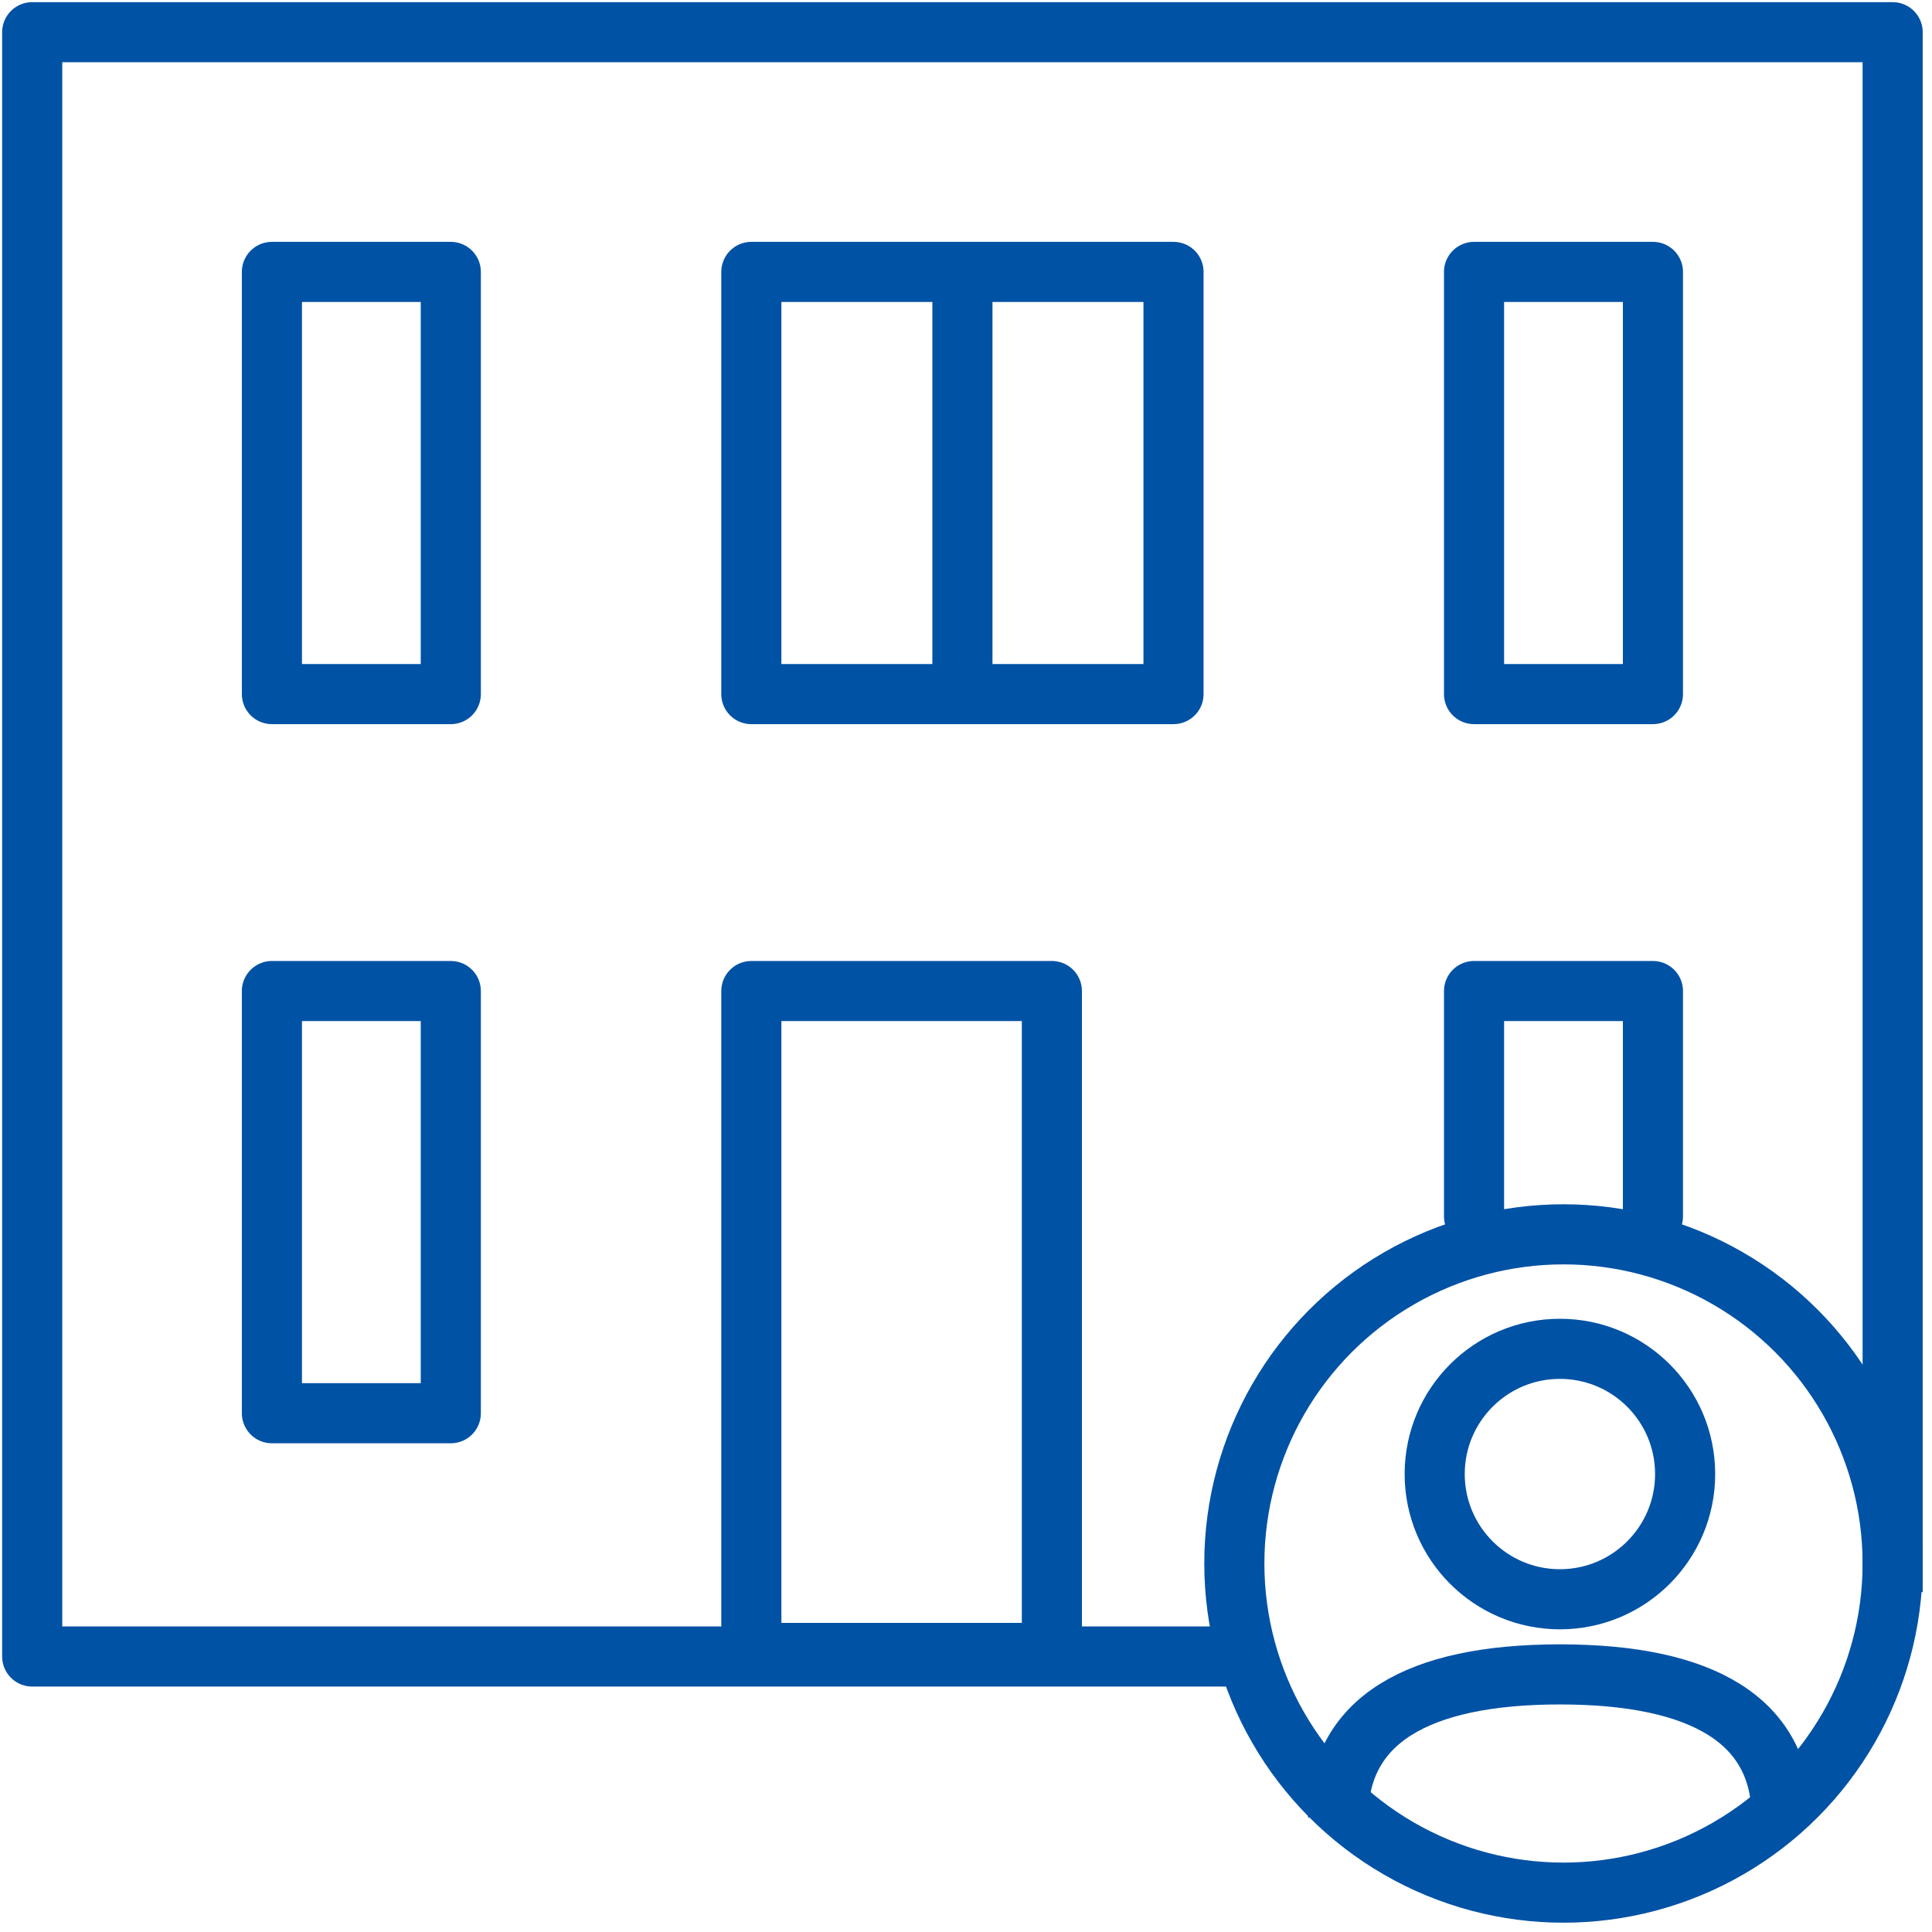
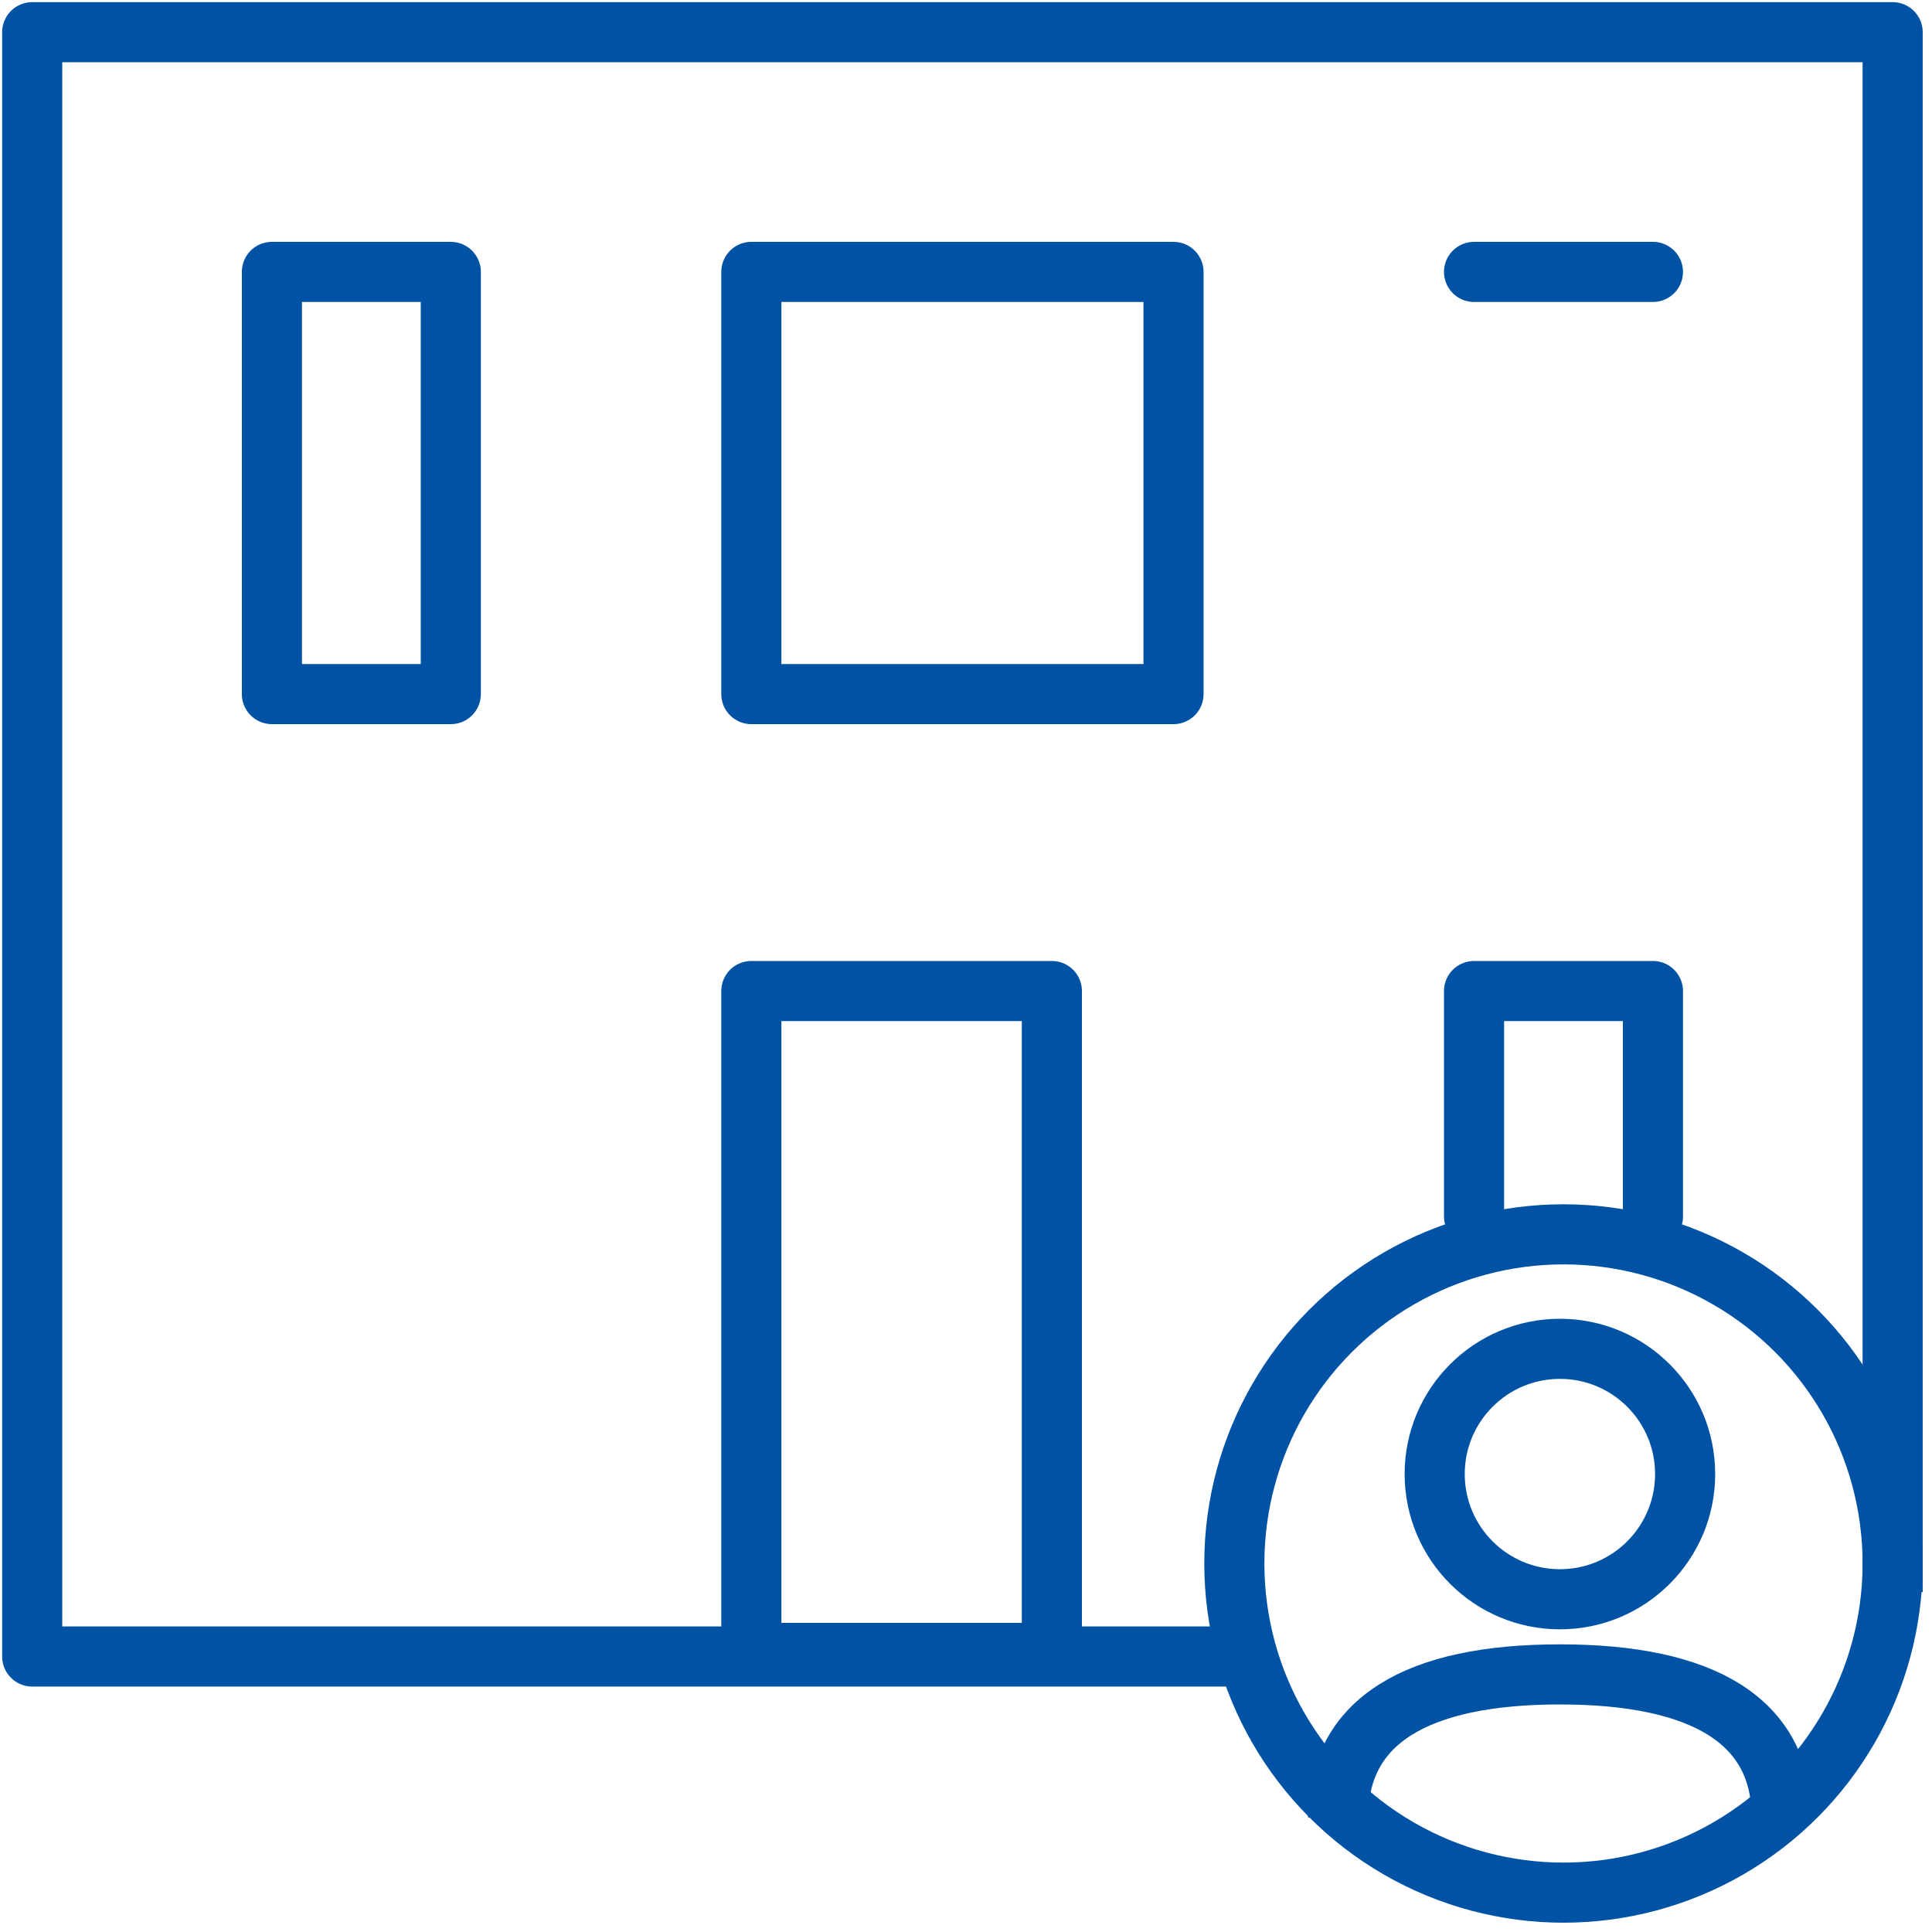
<svg xmlns="http://www.w3.org/2000/svg" version="1.1" id="Warstwa_1" x="0px" y="0px" viewBox="0 0 54 54" style="enable-background:new 0 0 54 54;" xml:space="preserve">
  <style type="text/css">
	.st0{fill:none;stroke:#0052A5;stroke-width:1.68;}
	.st1{fill:none;stroke:#0052A5;stroke-width:1.68;stroke-linejoin:round;}
	.st2{fill:none;stroke:#0052A5;stroke-width:1.68;stroke-linecap:round;stroke-linejoin:round;}
</style>
  <circle id="Oval-3" class="st0" cx="43.7" cy="43.7" r="9.2" />
  <path id="Path-2_2_" class="st1" d="M52.9,44.5V0.9h-52v45.4H19h15.5" />
  <path id="Path-2_1_" class="st2" d="M7.6,7.6h5v11.8h-5L7.6,7.6z" />
-   <path id="Path-2-Copy-4" class="st2" d="M7.6,27.7h5v11.8h-5L7.6,27.7z" />
  <polyline id="Path-2-Copy-5" class="st2" points="41.2,34 41.2,27.7 46.2,27.7 46.2,34 " />
  <path id="Path-2-Copy-2" class="st2" d="M21,7.6h11.8v11.8H21V7.6z" />
  <path id="Path-2-Copy-3" class="st2" d="M21,27.7h8.4v18.5H21V27.7z" />
-   <path id="Path-2-Copy" class="st2" d="M41.2,7.6h5v11.8h-5V7.6z" />
-   <path id="Path-3" class="st0" d="M26.9,8.4v11.8" />
+   <path id="Path-2-Copy" class="st2" d="M41.2,7.6h5h-5V7.6z" />
  <circle id="Oval-Copy" class="st0" cx="43.6" cy="41.2" r="3.5" />
-   <path id="Path-4_2_" class="st0" d="M37.4,51.4" />
-   <path id="Path-4_4_" class="st0" d="M49.1,51.6" />
  <path id="Path-4_1_" class="st0" d="M37.4,50.8c0-2.7,2.2-4,6.2-4s6.2,1.3,6.2,4" />
</svg>